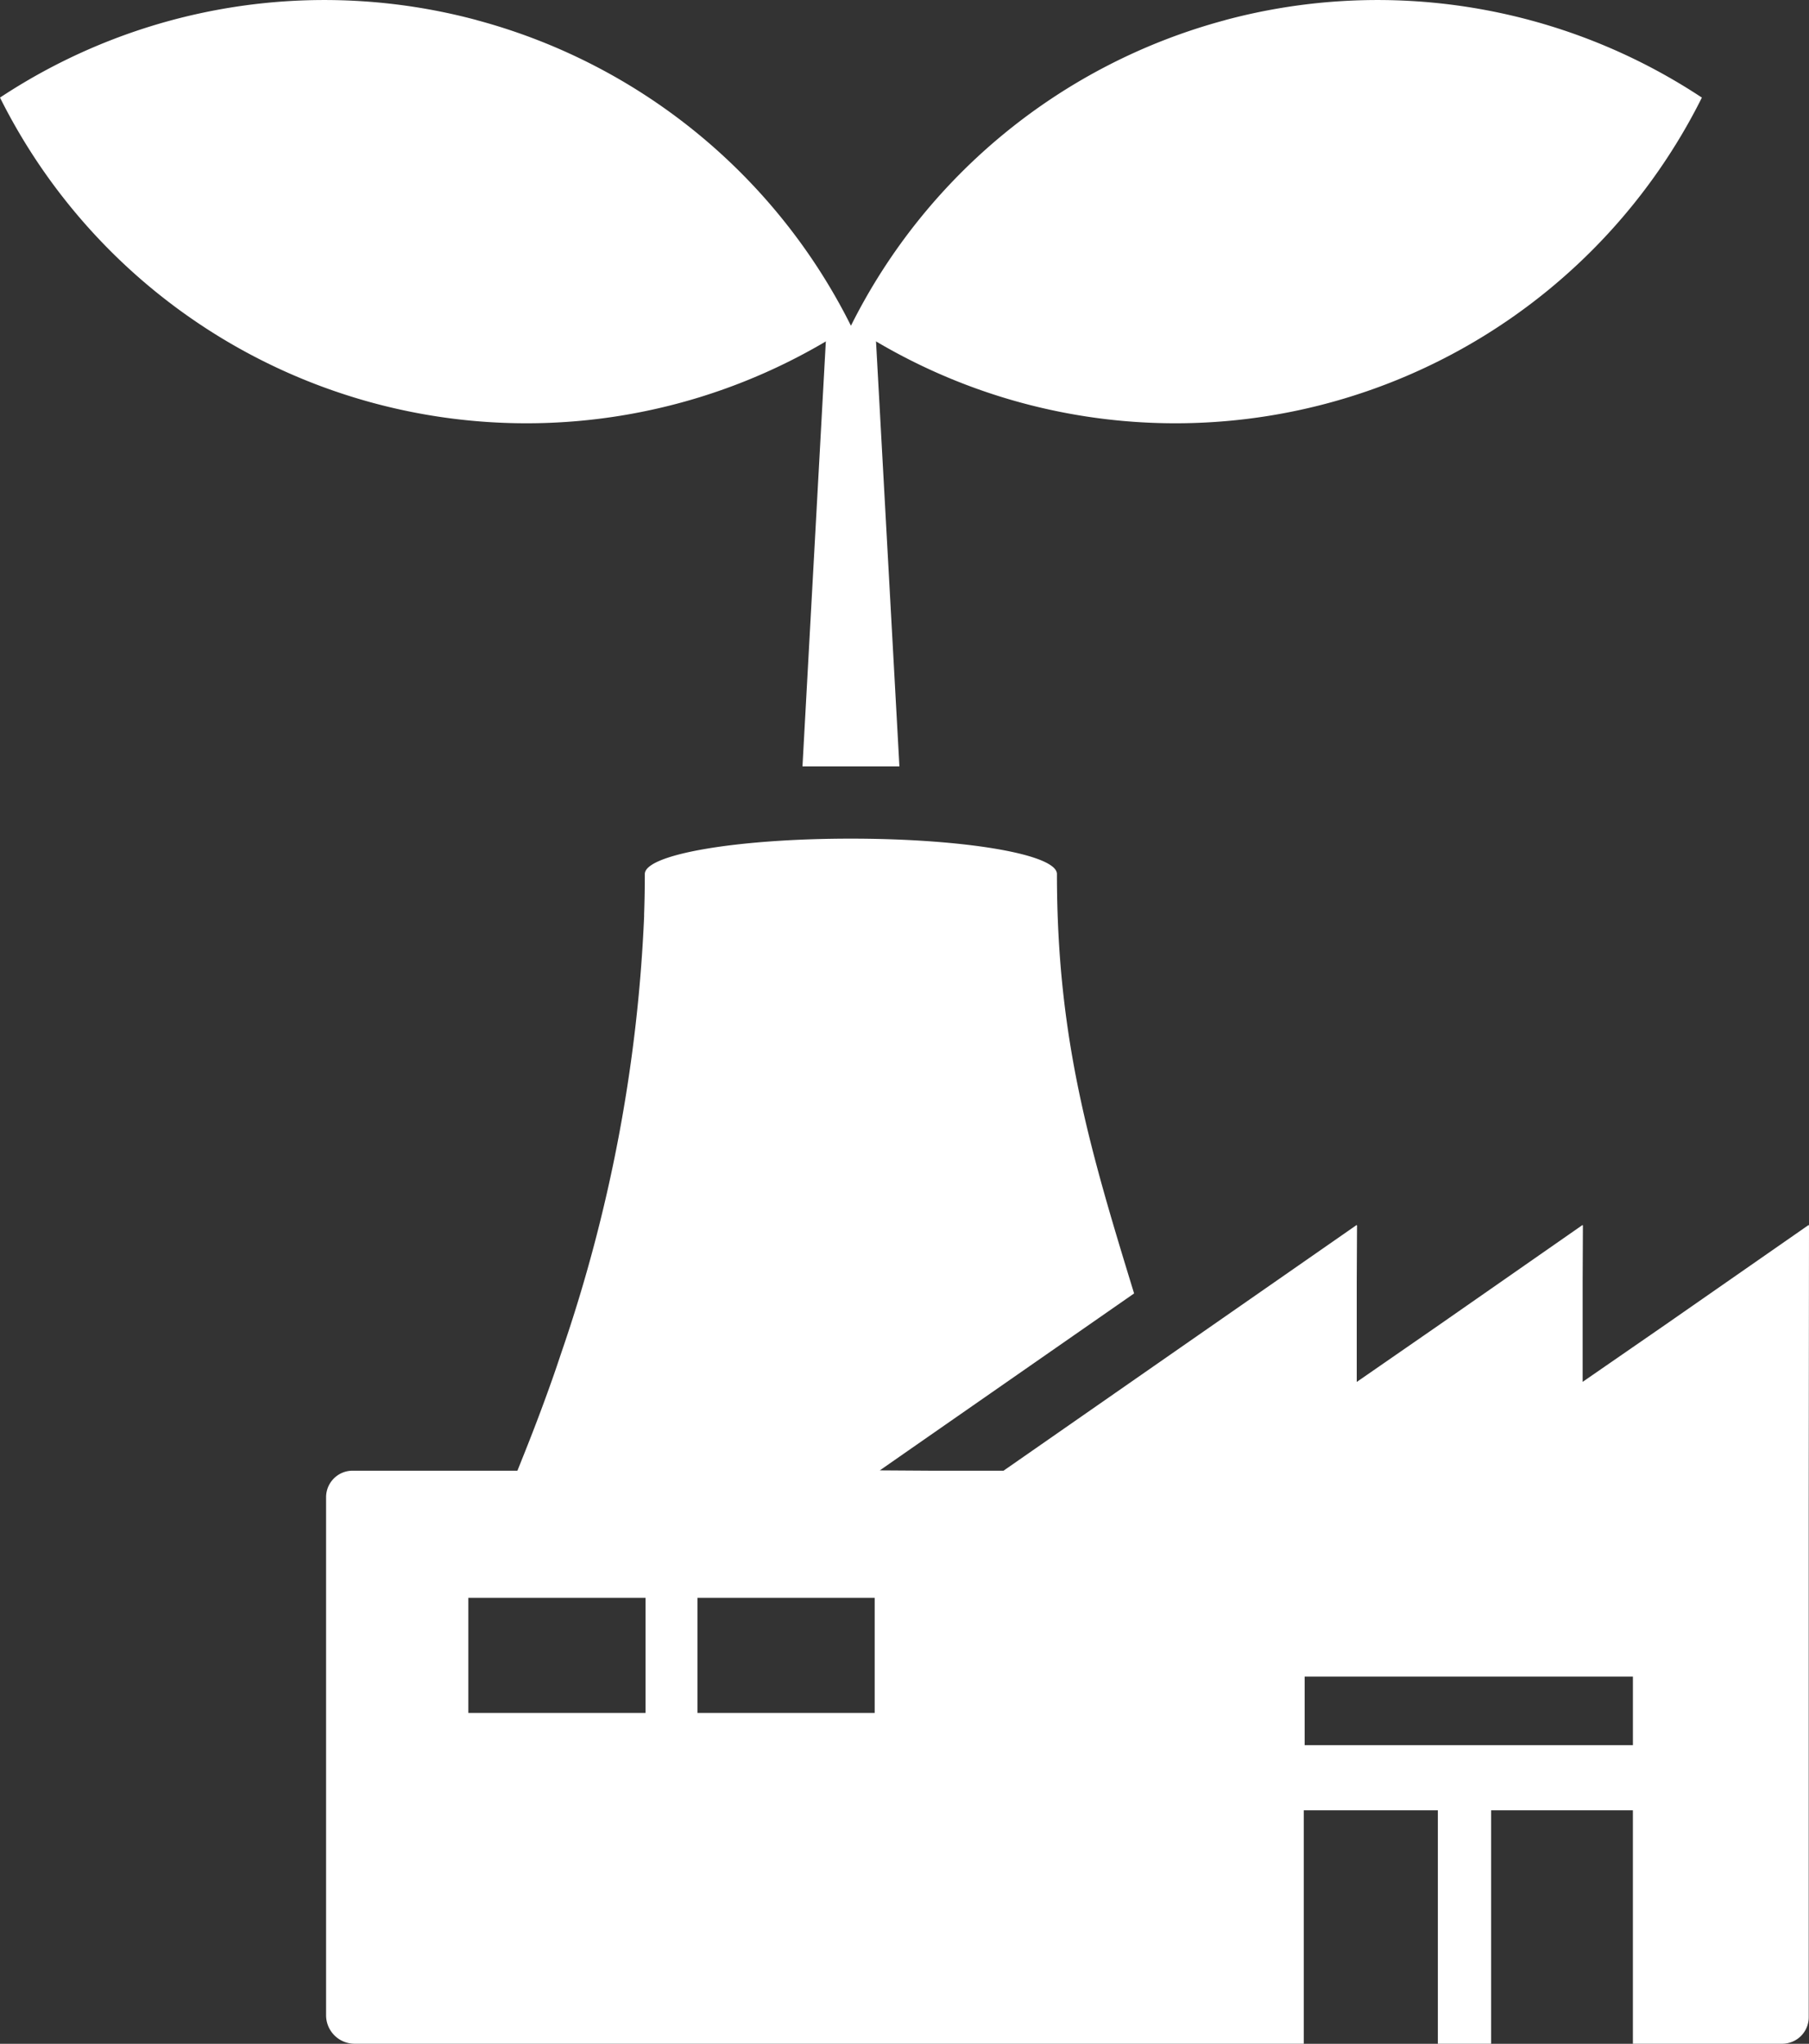
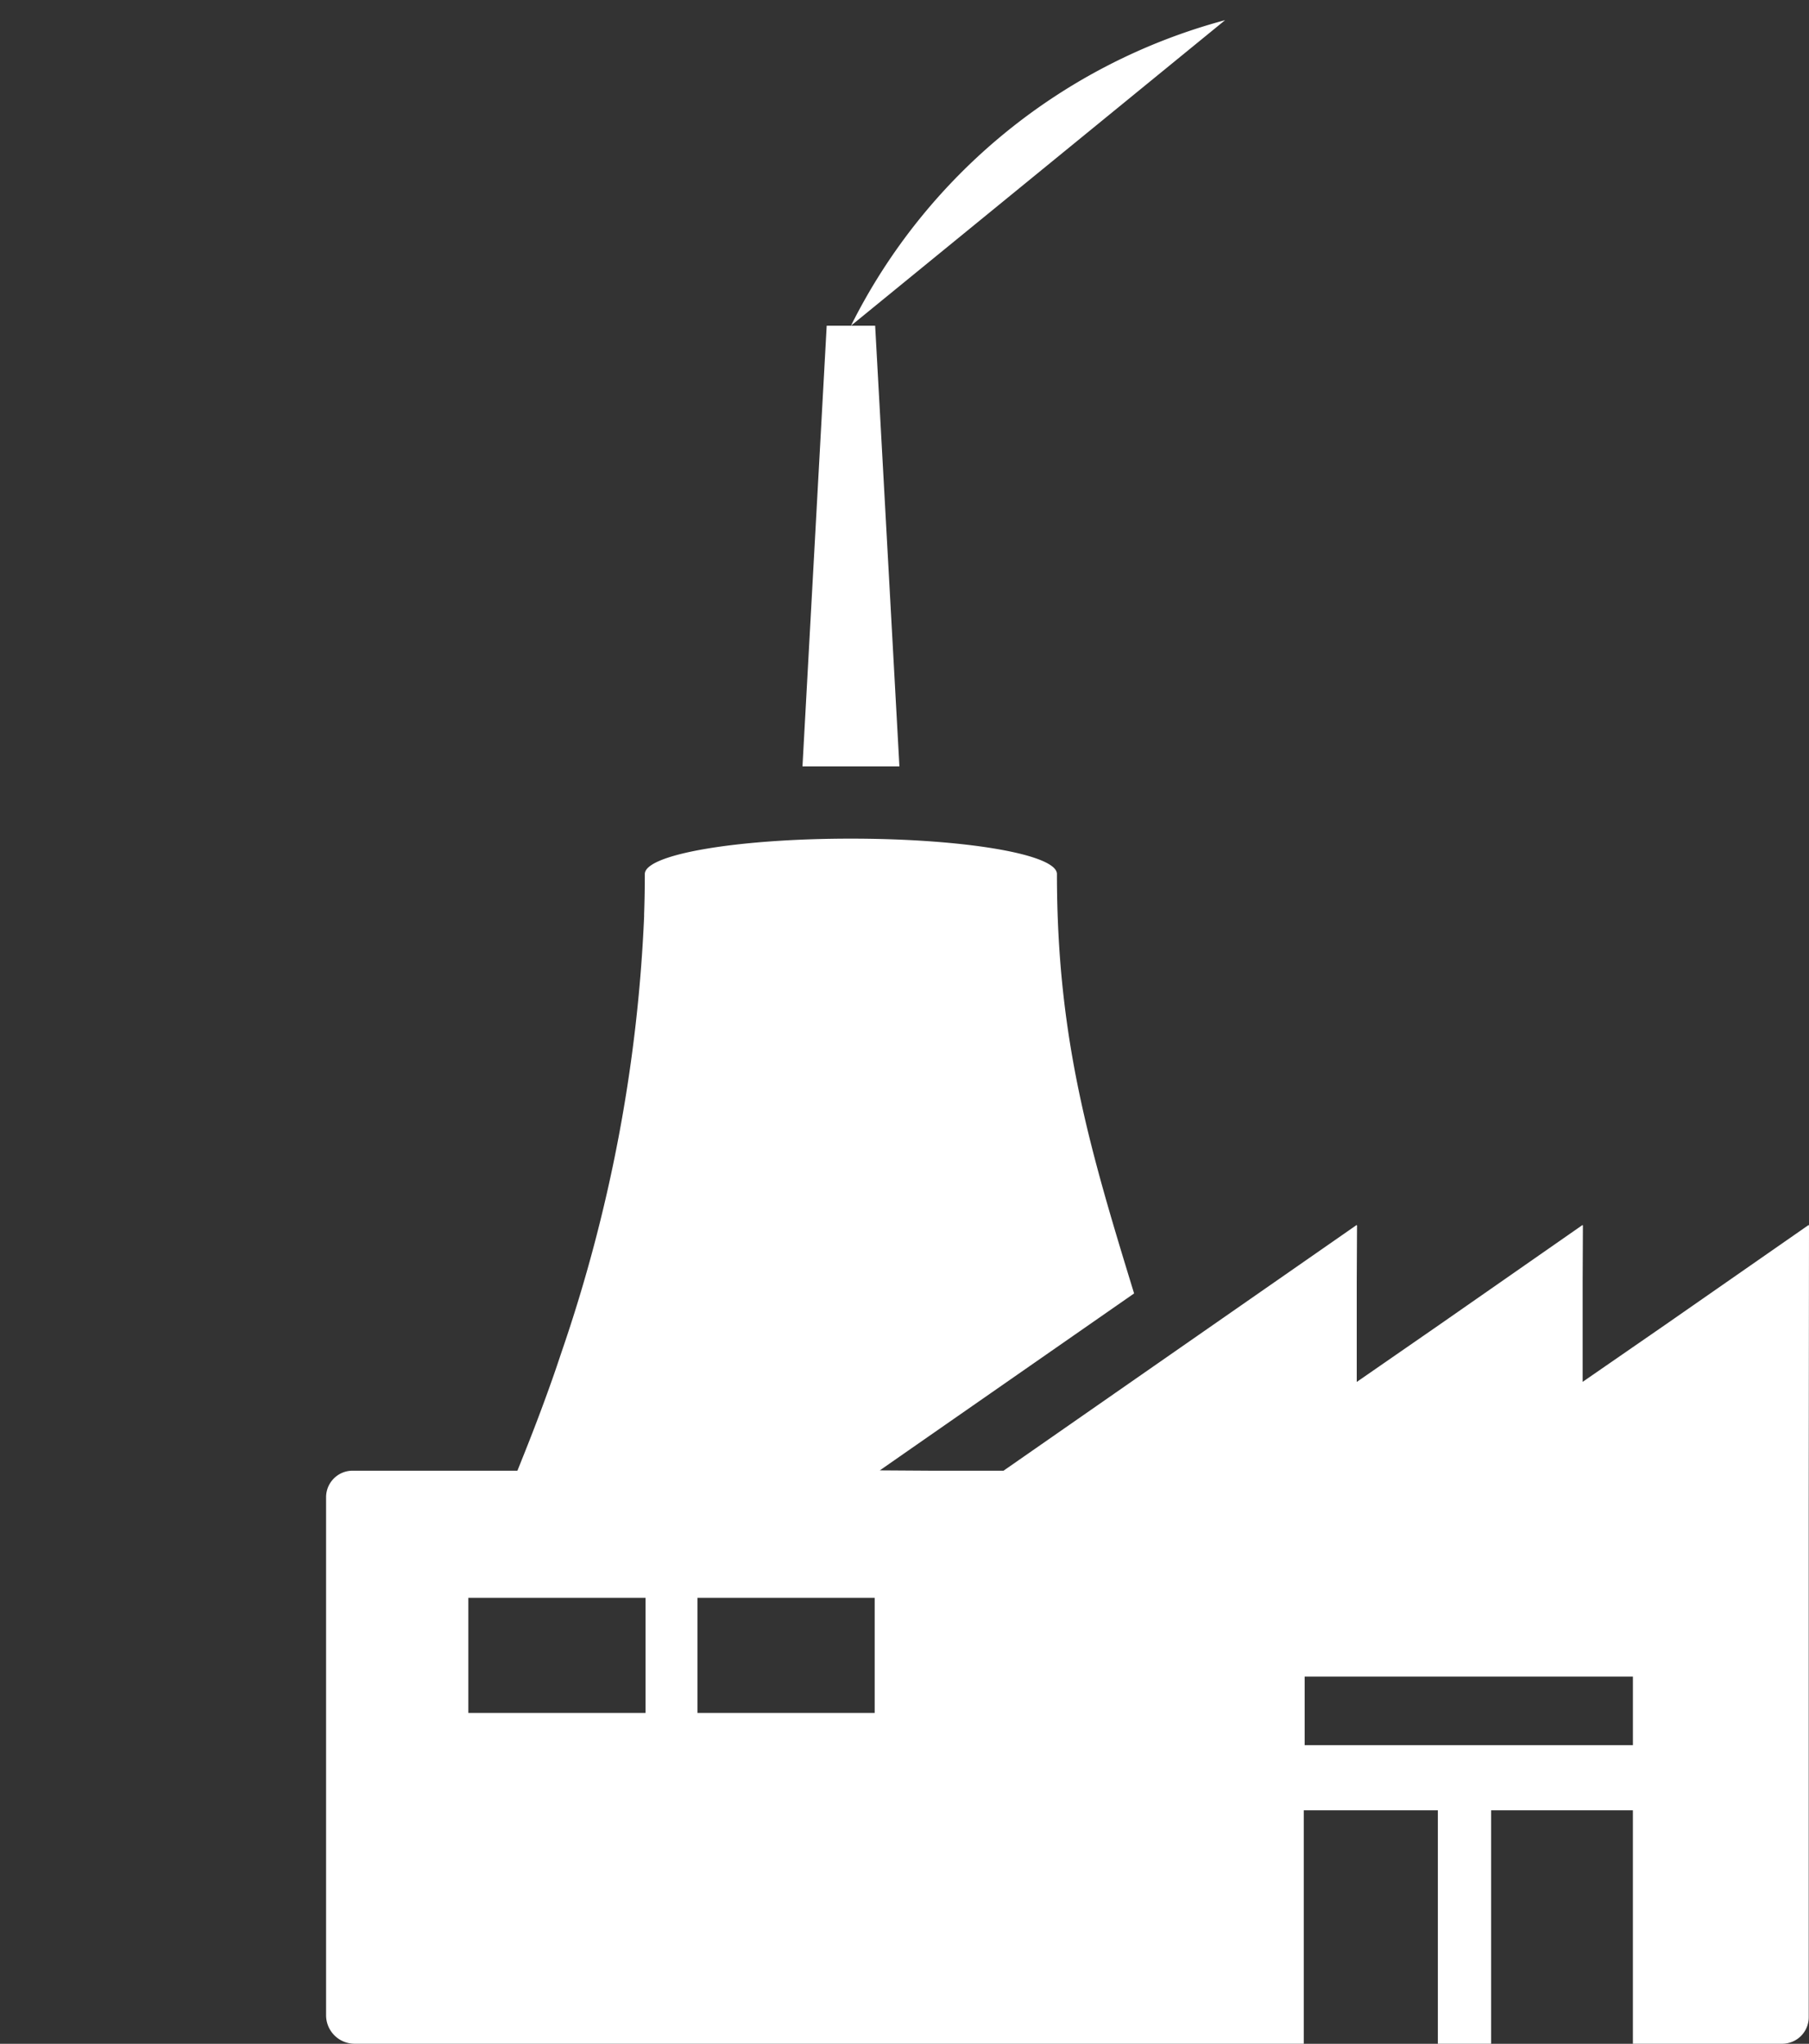
<svg xmlns="http://www.w3.org/2000/svg" width="102.326" height="115.576" viewBox="0 0 102.326 115.576">
  <rect x="0" y="0" width="102.326" height="115.576" fill="#333333" stroke="none" />
  <g id="グループ_1822" data-name="グループ 1822" transform="translate(-529.273 -5657.789)">
    <path id="パス_2883" data-name="パス 2883" d="M105.444,79l-.015.011v-.033l-8.154,5.673L92.64,87.853v-5.64L92.655,79l-.015.011v-.033l-8.128,5.662-4.649,3.217v-5.64L79.878,79l-.015.011v-.033L68.581,86.825l-8.7,6.053H56.007l-3.121-.02L54.7,91.594l12.568-8.741c-2.516-8.2-4.364-14.4-4.364-23.719,0-1.114-5.217-2-11.663-2s-11.649.89-11.649,2q0,1.14-.039,2.272c0,.041,0,.081,0,.122a87.253,87.253,0,0,1-4.66,24.607c-.148.438-.292.875-.446,1.315-.239.684-.485,1.36-.733,2.026q-.486,1.3-1.008,2.6c-.107.266-.213.536-.32.8H23.058a1.5,1.5,0,0,0-1.495,1.495v29.287a1.613,1.613,0,0,0,1.613,1.624h53.5l.163,0v0h.026v-13.2H84.45v13.2h2.978l.009,0v0h.026v-13.2h8.019v13.2h8.439a1.5,1.5,0,0,0,1.508-1.493V95.23Zm-9.961,25.519v3.879H76.916v-3.879H95.483Zm-42.889-4.456v6.513H42.57v-6.513H52.594Zm-12.96,0v6.513H29.61v-6.513H39.634Z" transform="translate(526.155 5648.08)" fill="#fff" />
-     <path id="パス_2884" data-name="パス 2884" d="M58.776,32.636A33.278,33.278,0,0,0,37.612,49.915a33.284,33.284,0,0,0,48.133-12.9,33.273,33.273,0,0,0-26.969-4.382" transform="translate(539.795 5626.293)" fill="#fff" />
-     <path id="パス_2885" data-name="パス 2885" d="M38.561,32.636A33.278,33.278,0,0,1,59.725,49.915a33.284,33.284,0,0,1-48.133-12.9,33.273,33.273,0,0,1,26.969-4.382" transform="translate(517.681 5626.293)" fill="#fff" />
+     <path id="パス_2884" data-name="パス 2884" d="M58.776,32.636A33.278,33.278,0,0,0,37.612,49.915" transform="translate(539.795 5626.293)" fill="#fff" />
    <path id="パス_2886" data-name="パス 2886" d="M41.613,66.374H36.13L37.5,41.453h2.741Z" transform="translate(538.535 5634.755)" fill="#fff" />
  </g>
</svg>